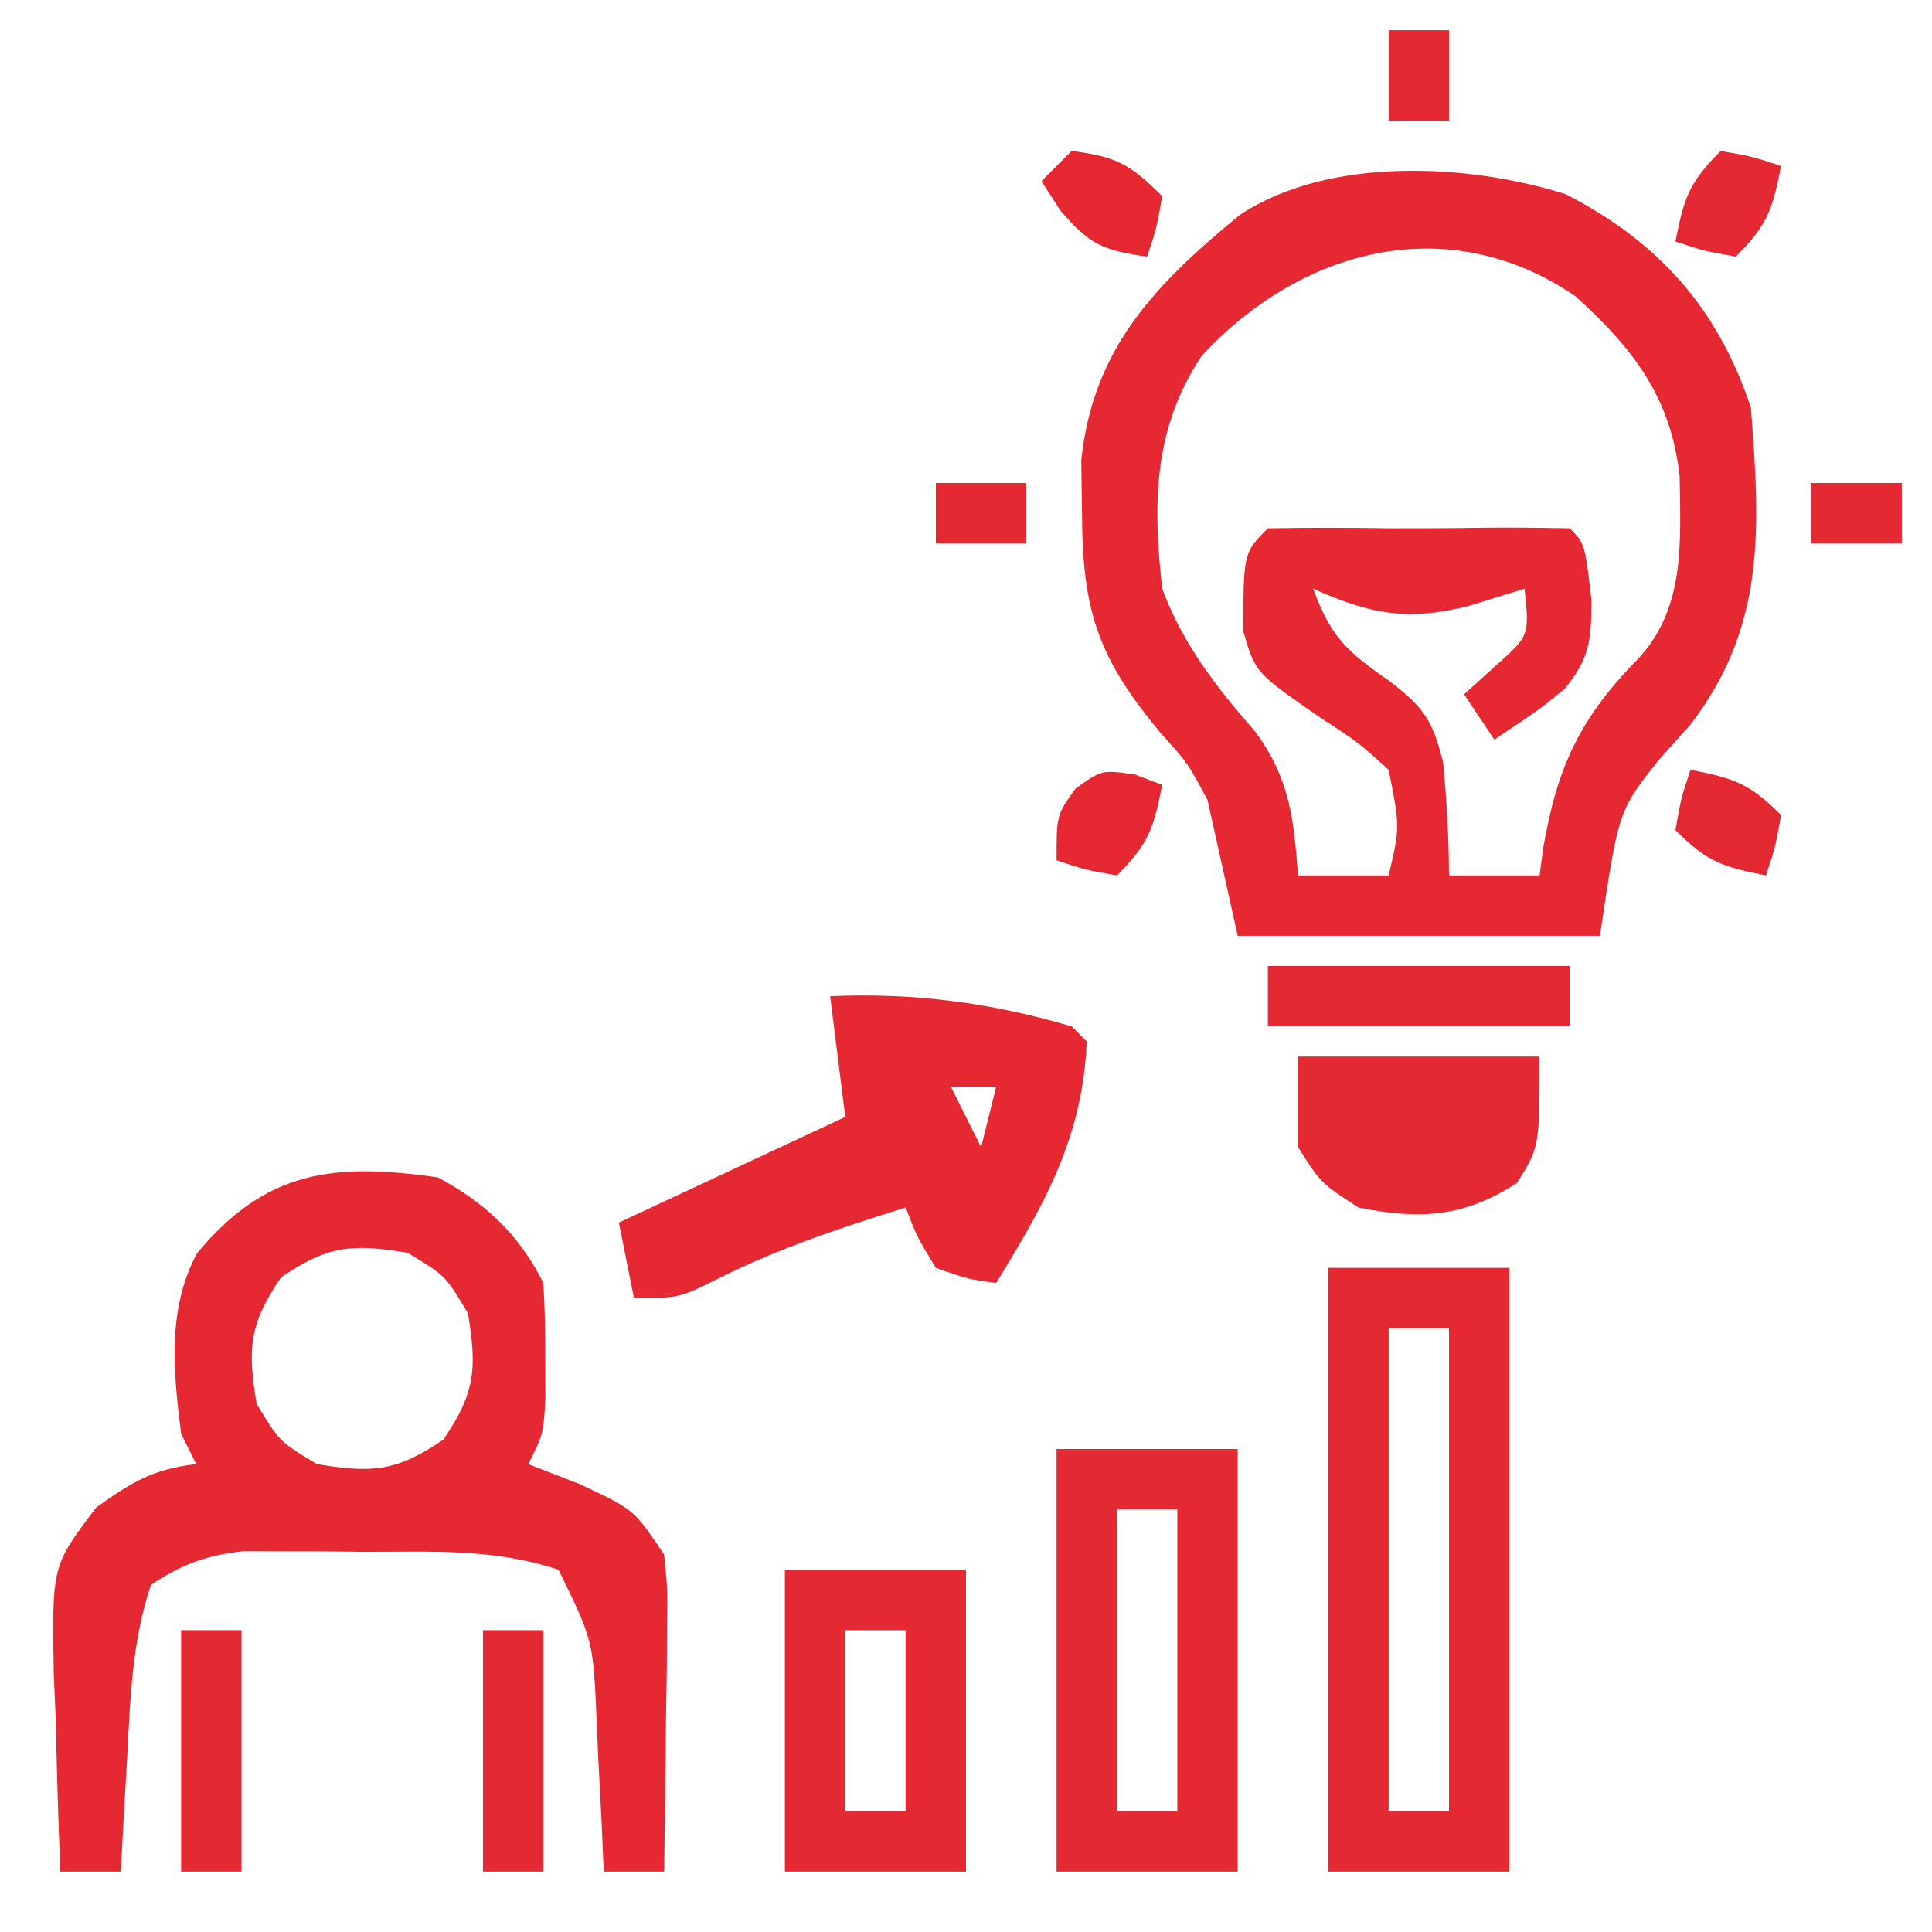
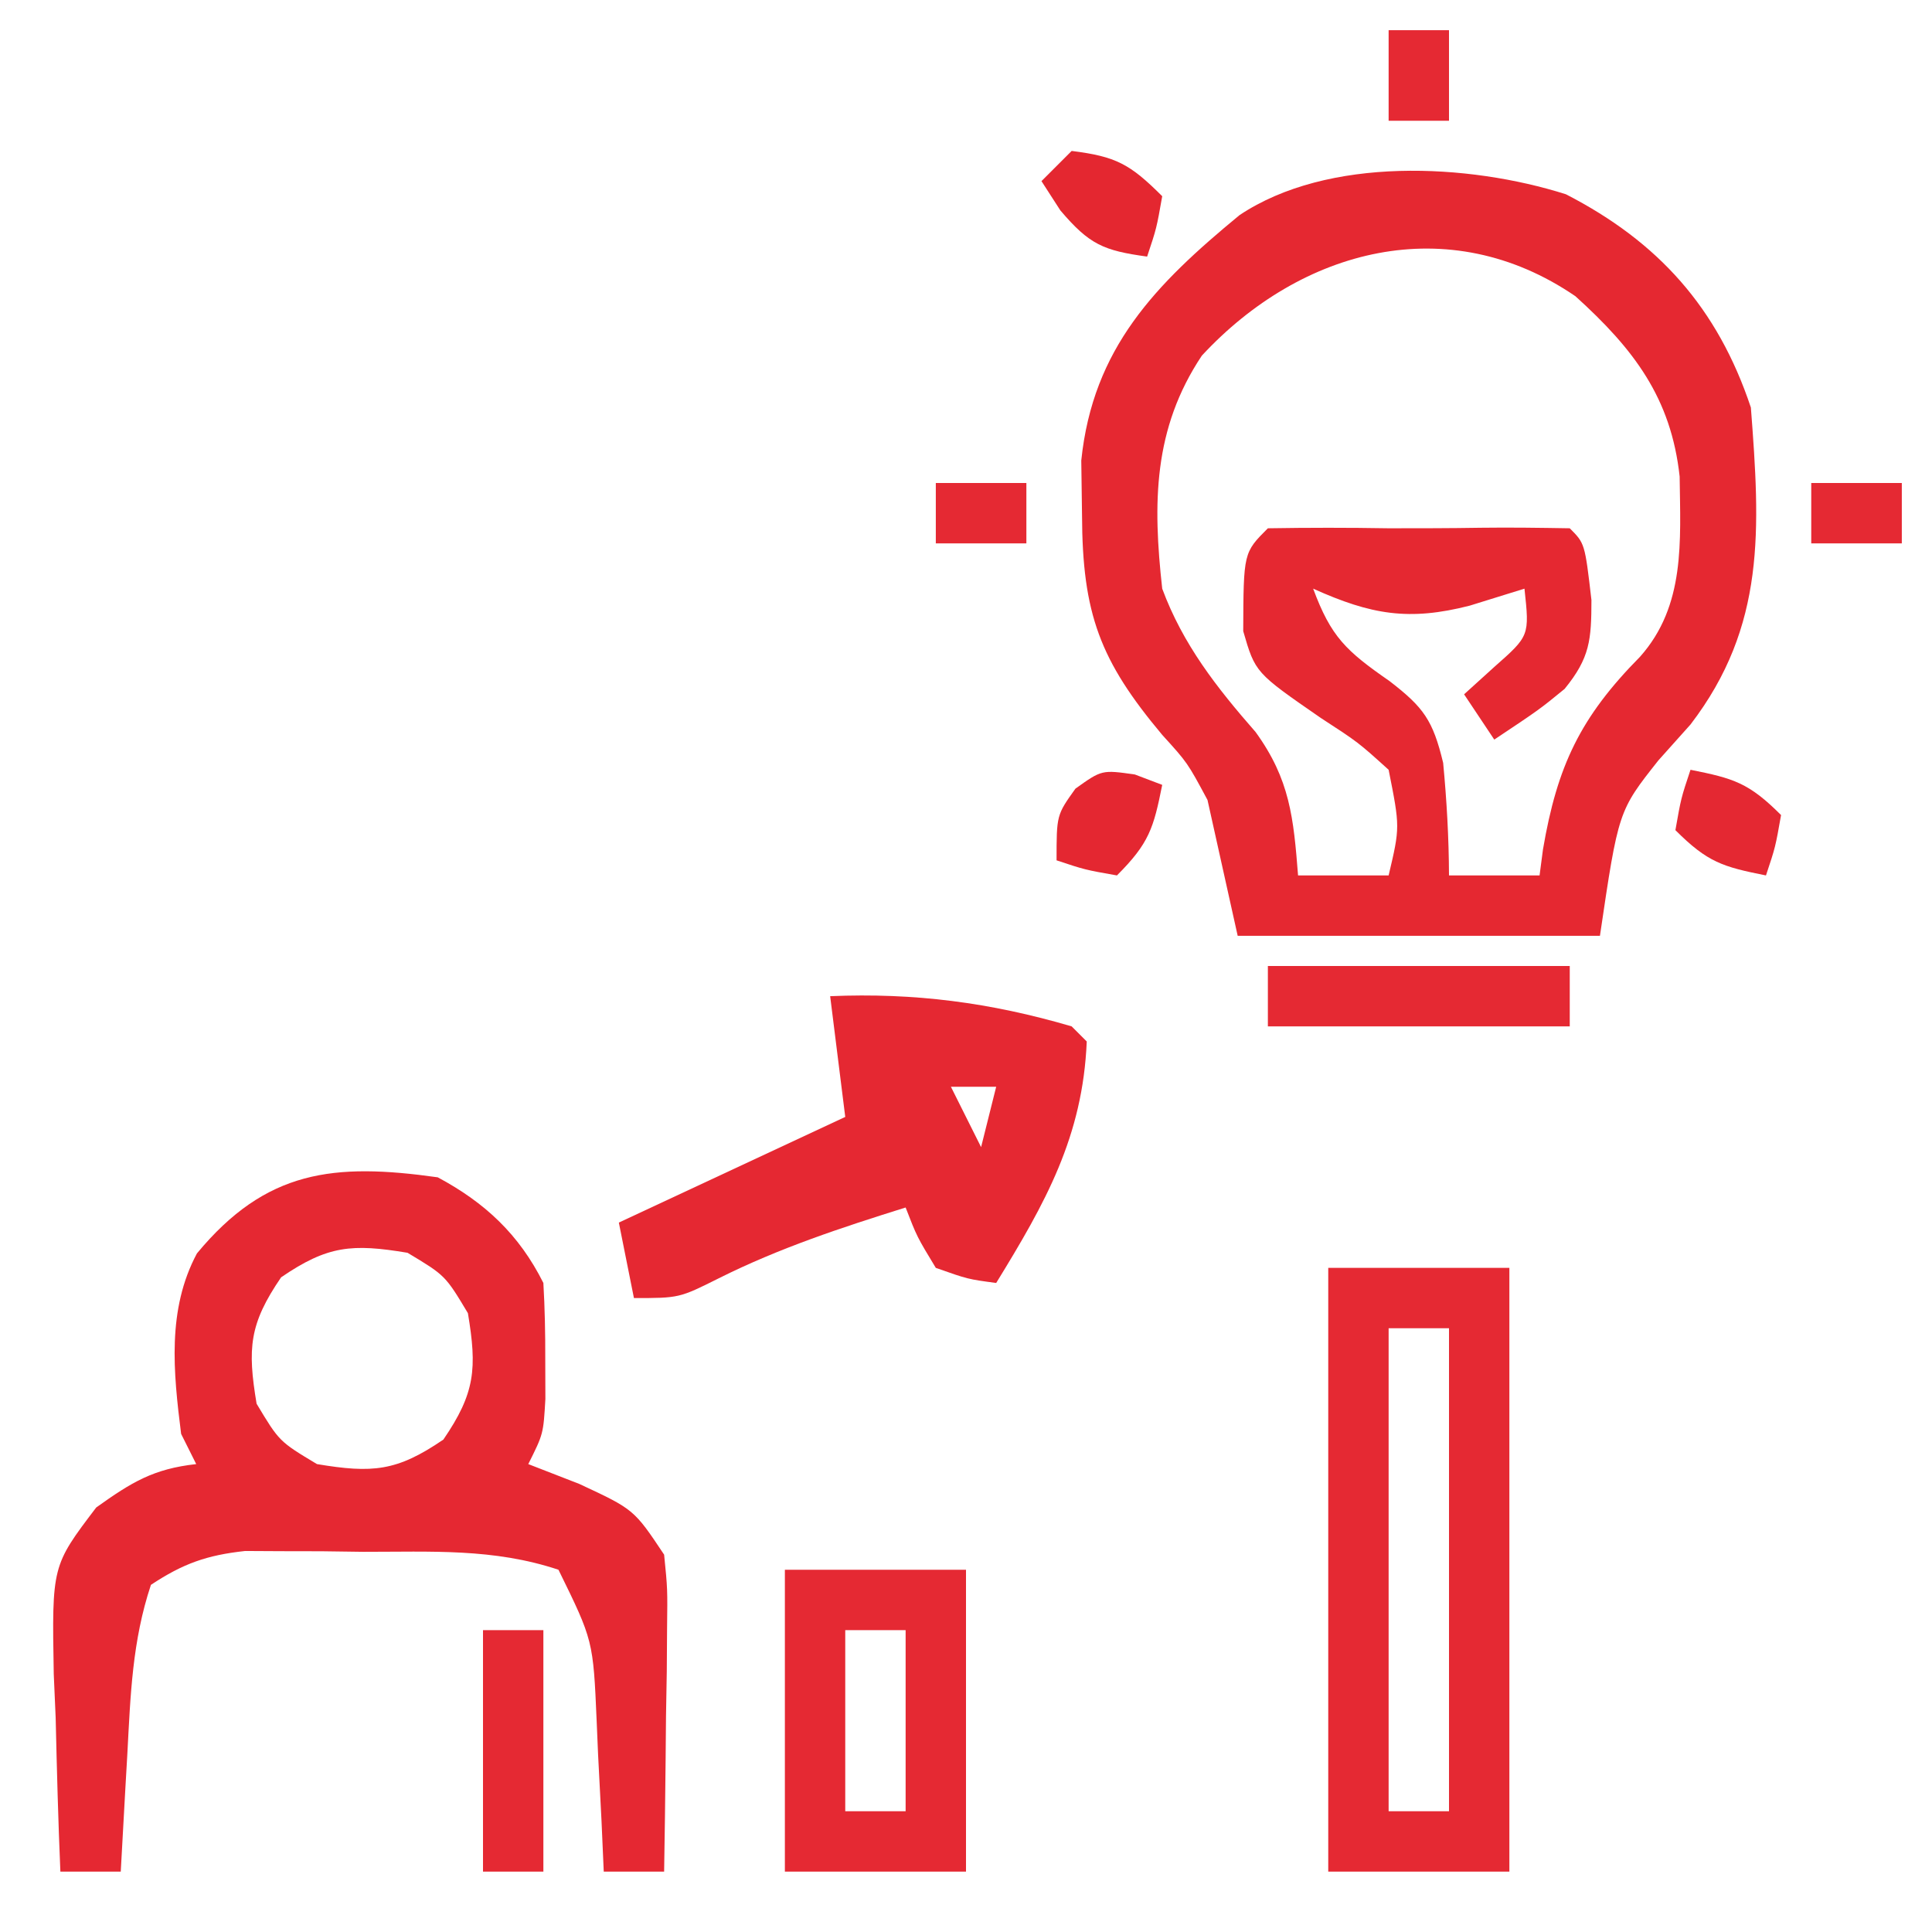
<svg xmlns="http://www.w3.org/2000/svg" width="128" height="128">
  <path d="M0 0 C6.123 3.149 10.052 7.523 12.254 14.129 C12.869 22.161 13.26 28.593 8.254 35.129 C7.553 35.913 6.851 36.696 6.129 37.504 C3.477 40.854 3.477 40.854 2.254 49.129 C-5.666 49.129 -13.586 49.129 -21.746 49.129 C-22.406 46.159 -23.066 43.189 -23.746 40.129 C-25.072 37.658 -25.072 37.658 -26.746 35.816 C-30.87 30.898 -32.037 27.801 -32.059 21.254 C-32.075 20.06 -32.092 18.867 -32.109 17.637 C-31.338 10.19 -27.197 5.971 -21.621 1.379 C-15.766 -2.524 -6.479 -2.055 0 0 Z M-24.121 10.691 C-27.352 15.538 -27.374 20.48 -26.746 26.129 C-25.378 29.822 -23.146 32.672 -20.559 35.629 C-18.284 38.767 -18.045 41.313 -17.746 45.129 C-15.766 45.129 -13.786 45.129 -11.746 45.129 C-10.99 41.928 -10.99 41.928 -11.746 38.129 C-13.763 36.305 -13.763 36.305 -16.246 34.691 C-20.582 31.694 -20.582 31.694 -21.379 28.945 C-21.36 23.743 -21.36 23.743 -19.746 22.129 C-17.071 22.085 -14.419 22.084 -11.746 22.129 C-9.711 22.129 -7.676 22.128 -5.641 22.094 C-3.676 22.068 -1.711 22.097 0.254 22.129 C1.254 23.129 1.254 23.129 1.691 26.879 C1.687 29.514 1.597 30.708 -0.086 32.77 C-1.746 34.129 -1.746 34.129 -4.746 36.129 C-5.406 35.139 -6.066 34.149 -6.746 33.129 C-5.756 32.232 -5.756 32.232 -4.746 31.316 C-2.409 29.254 -2.409 29.254 -2.746 26.129 C-4.54 26.686 -4.54 26.686 -6.371 27.254 C-10.4 28.286 -12.899 27.86 -16.746 26.129 C-15.562 29.325 -14.571 30.25 -11.684 32.254 C-9.42 34 -8.814 34.845 -8.133 37.672 C-7.897 40.168 -7.756 42.622 -7.746 45.129 C-5.766 45.129 -3.786 45.129 -1.746 45.129 C-1.671 44.56 -1.597 43.992 -1.52 43.406 C-0.576 37.863 0.957 34.642 4.914 30.637 C7.926 27.247 7.585 22.983 7.535 18.699 C6.965 13.488 4.504 10.26 0.629 6.754 C-7.771 1.007 -17.526 3.576 -24.121 10.691 Z " fill="#E52831" transform="translate(103.746,12.871)" />
  <path d="M0 0 C3.126 1.672 5.393 3.786 7 7 C7.096 8.664 7.13 10.333 7.125 12 C7.129 13.33 7.129 13.33 7.133 14.688 C7 17 7 17 6 19 C7.114 19.433 8.227 19.866 9.375 20.312 C13 22 13 22 15 25 C15.227 27.268 15.227 27.268 15.195 29.887 C15.189 30.825 15.182 31.762 15.176 32.729 C15.159 33.705 15.142 34.681 15.125 35.688 C15.116 36.676 15.107 37.664 15.098 38.682 C15.074 41.121 15.041 43.561 15 46 C13.68 46 12.36 46 11 46 C10.951 44.891 10.902 43.783 10.852 42.641 C10.777 41.177 10.701 39.714 10.625 38.25 C10.579 37.156 10.579 37.156 10.531 36.039 C10.3 30.689 10.3 30.689 8 26 C3.699 24.566 -0.433 24.816 -4.938 24.812 C-5.844 24.8 -6.751 24.788 -7.686 24.775 C-8.561 24.773 -9.437 24.772 -10.34 24.77 C-11.138 24.765 -11.936 24.761 -12.758 24.757 C-15.296 25.032 -16.873 25.591 -19 27 C-20.238 30.713 -20.356 34.313 -20.562 38.188 C-20.606 38.937 -20.649 39.687 -20.693 40.459 C-20.799 42.306 -20.9 44.153 -21 46 C-22.32 46 -23.64 46 -25 46 C-25.146 42.605 -25.234 39.21 -25.312 35.812 C-25.354 34.853 -25.396 33.893 -25.439 32.904 C-25.563 25.741 -25.563 25.741 -22.625 21.875 C-20.277 20.198 -18.837 19.315 -16 19 C-16.33 18.34 -16.66 17.68 -17 17 C-17.515 12.908 -17.944 8.764 -15.953 5.043 C-11.373 -0.494 -6.873 -0.968 0 0 Z M-10.375 6.625 C-12.487 9.712 -12.612 11.328 -12 15 C-10.5 17.5 -10.5 17.5 -8 19 C-4.328 19.612 -2.712 19.487 0.375 17.375 C2.487 14.288 2.612 12.672 2 9 C0.5 6.5 0.5 6.5 -2 5 C-5.672 4.388 -7.288 4.513 -10.375 6.625 Z " fill="#E52832" transform="translate(29,78)" />
  <path d="M0 0 C3.96 0 7.92 0 12 0 C12 13.2 12 26.4 12 40 C8.04 40 4.08 40 0 40 C0 26.8 0 13.6 0 0 Z M4 4 C4 14.56 4 25.12 4 36 C5.32 36 6.64 36 8 36 C8 25.44 8 14.88 8 4 C6.68 4 5.36 4 4 4 Z " fill="#E52933" transform="translate(88,84)" />
  <path d="M0 0 C5.577 -0.237 10.631 0.422 16 2 C16.33 2.33 16.66 2.66 17 3 C16.737 9.303 14.263 13.689 11 19 C9.125 18.75 9.125 18.75 7 18 C5.75 15.938 5.75 15.938 5 14 C0.727 15.339 -3.361 16.681 -7.375 18.688 C-10 20 -10 20 -13 20 C-13.33 18.35 -13.66 16.7 -14 15 C-9.05 12.69 -4.1 10.38 1 8 C0.67 5.36 0.34 2.72 0 0 Z M8 6 C8.66 7.32 9.32 8.64 10 10 C10.33 8.68 10.66 7.36 11 6 C10.01 6 9.02 6 8 6 Z " fill="#E52832" transform="translate(55,66)" />
-   <path d="M0 0 C3.96 0 7.92 0 12 0 C12 9.24 12 18.48 12 28 C8.04 28 4.08 28 0 28 C0 18.76 0 9.52 0 0 Z M4 4 C4 10.6 4 17.2 4 24 C5.32 24 6.64 24 8 24 C8 17.4 8 10.8 8 4 C6.68 4 5.36 4 4 4 Z " fill="#E52933" transform="translate(70,96)" />
  <path d="M0 0 C3.96 0 7.92 0 12 0 C12 6.6 12 13.2 12 20 C8.04 20 4.08 20 0 20 C0 13.4 0 6.8 0 0 Z M4 4 C4 7.96 4 11.92 4 16 C5.32 16 6.64 16 8 16 C8 12.04 8 8.08 8 4 C6.68 4 5.36 4 4 4 Z " fill="#E52933" transform="translate(52,104)" />
-   <path d="M0 0 C5.28 0 10.56 0 16 0 C16 6 16 6 14.5 8.375 C10.994 10.654 8.071 10.818 4 10 C1.5 8.375 1.5 8.375 0 6 C0 4.02 0 2.04 0 0 Z M6 4 C10 5 10 5 10 5 Z " fill="#E42932" transform="translate(86,70)" />
  <path d="M0 0 C6.6 0 13.2 0 20 0 C20 1.32 20 2.64 20 4 C13.4 4 6.8 4 0 4 C0 2.68 0 1.36 0 0 Z " fill="#E52933" transform="translate(84,64)" />
  <path d="M0 0 C1.32 0 2.64 0 4 0 C4 5.28 4 10.56 4 16 C2.68 16 1.36 16 0 16 C0 10.72 0 5.44 0 0 Z " fill="#E52933" transform="translate(32,108)" />
-   <path d="M0 0 C1.32 0 2.64 0 4 0 C4 5.28 4 10.56 4 16 C2.68 16 1.36 16 0 16 C0 10.72 0 5.44 0 0 Z " fill="#E52933" transform="translate(12,108)" />
  <path d="M0 0 C0.598 0.227 1.196 0.454 1.812 0.688 C1.239 3.555 0.951 4.549 -1.188 6.688 C-3.312 6.312 -3.312 6.312 -5.188 5.688 C-5.188 2.688 -5.188 2.688 -3.938 0.938 C-2.188 -0.312 -2.188 -0.312 0 0 Z " fill="#E42731" transform="translate(75.188,51.312)" />
  <path d="M0 0 C2.935 0.367 3.864 0.864 6 3 C5.625 5.125 5.625 5.125 5 7 C2.114 6.602 1.178 6.21 -0.75 3.938 C-1.163 3.298 -1.575 2.659 -2 2 C-1.34 1.34 -0.68 0.68 0 0 Z " fill="#E42730" transform="translate(71,10)" />
  <path d="M0 0 C2.867 0.573 3.861 0.861 6 3 C5.625 5.125 5.625 5.125 5 7 C2.133 6.427 1.139 6.139 -1 4 C-0.625 1.875 -0.625 1.875 0 0 Z " fill="#E42832" transform="translate(112,51)" />
-   <path d="M0 0 C2.125 0.375 2.125 0.375 4 1 C3.427 3.867 3.139 4.861 1 7 C-1.125 6.625 -1.125 6.625 -3 6 C-2.427 3.133 -2.139 2.139 0 0 Z " fill="#E42834" transform="translate(114,10)" />
  <path d="M0 0 C1.98 0 3.96 0 6 0 C6 1.32 6 2.64 6 4 C4.02 4 2.04 4 0 4 C0 2.68 0 1.36 0 0 Z " fill="#E52933" transform="translate(120,32)" />
-   <path d="M0 0 C1.98 0 3.96 0 6 0 C6 1.32 6 2.64 6 4 C4.02 4 2.04 4 0 4 C0 2.68 0 1.36 0 0 Z " fill="#E52933" transform="translate(62,32)" />
+   <path d="M0 0 C1.98 0 3.96 0 6 0 C6 1.32 6 2.64 6 4 C4.02 4 2.04 4 0 4 C0 2.68 0 1.36 0 0 " fill="#E52933" transform="translate(62,32)" />
  <path d="M0 0 C1.32 0 2.64 0 4 0 C4 1.98 4 3.96 4 6 C2.68 6 1.36 6 0 6 C0 4.02 0 2.04 0 0 Z " fill="#E52933" transform="translate(92,2)" />
</svg>